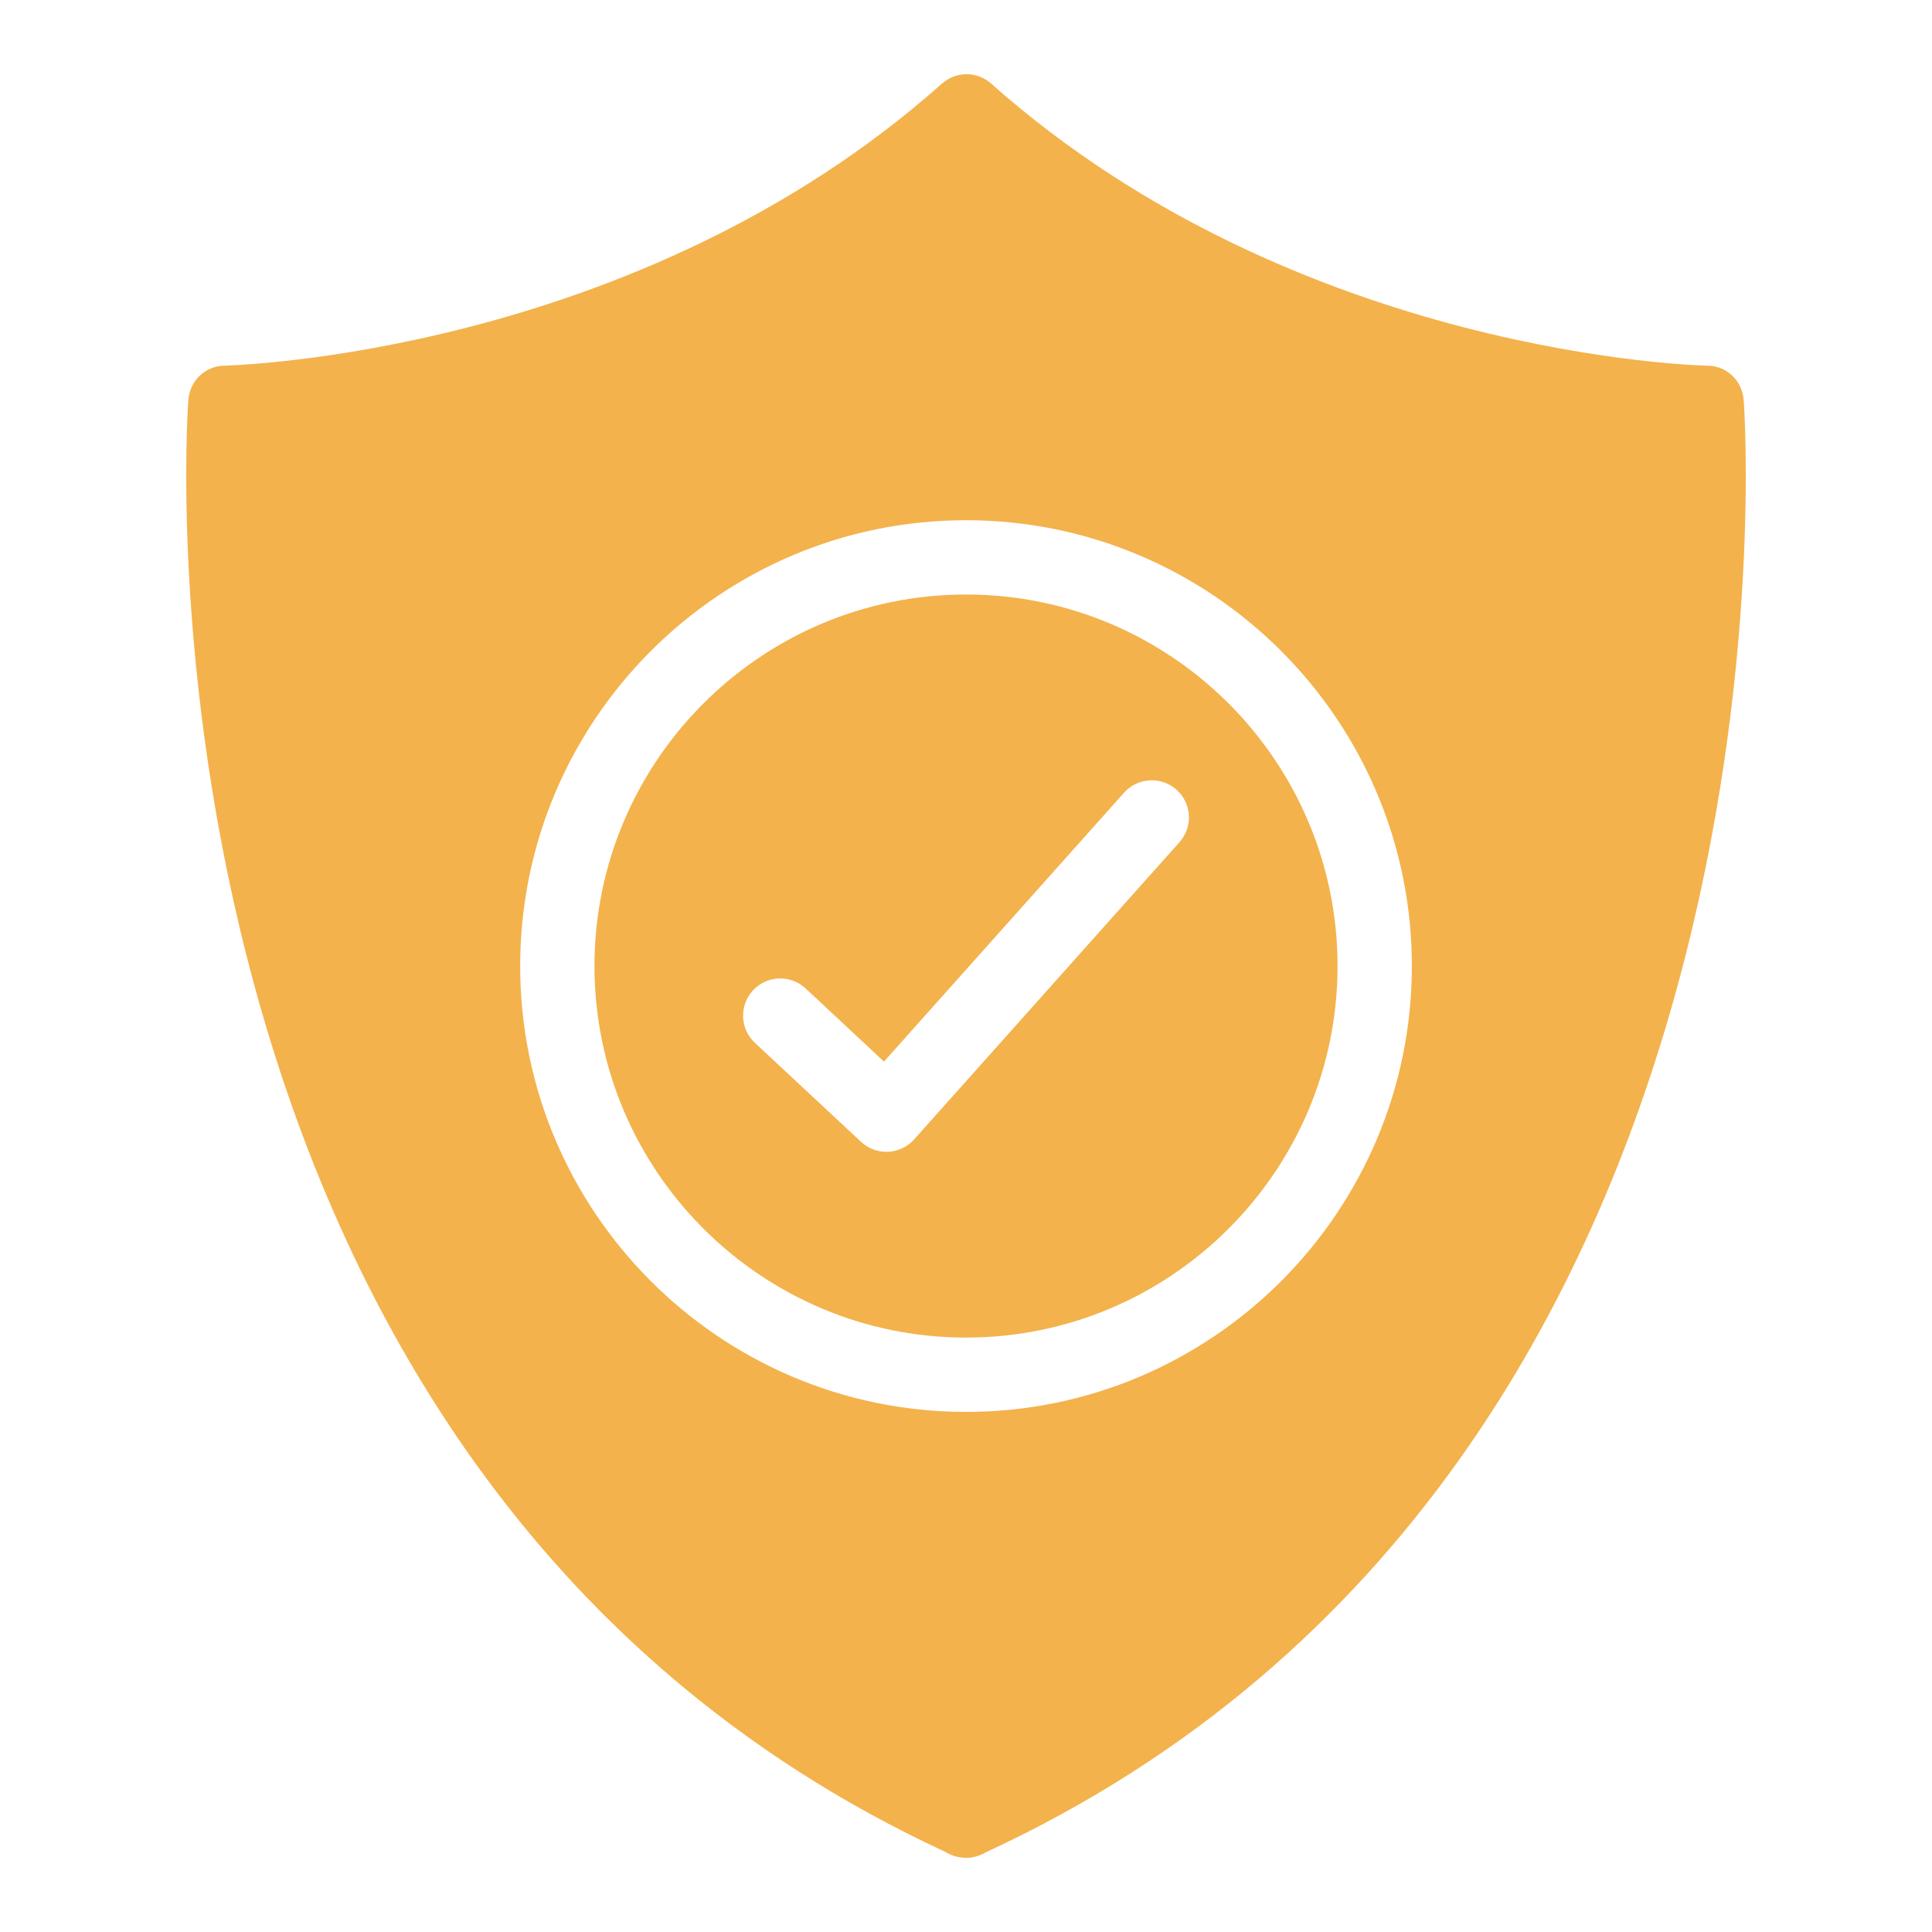
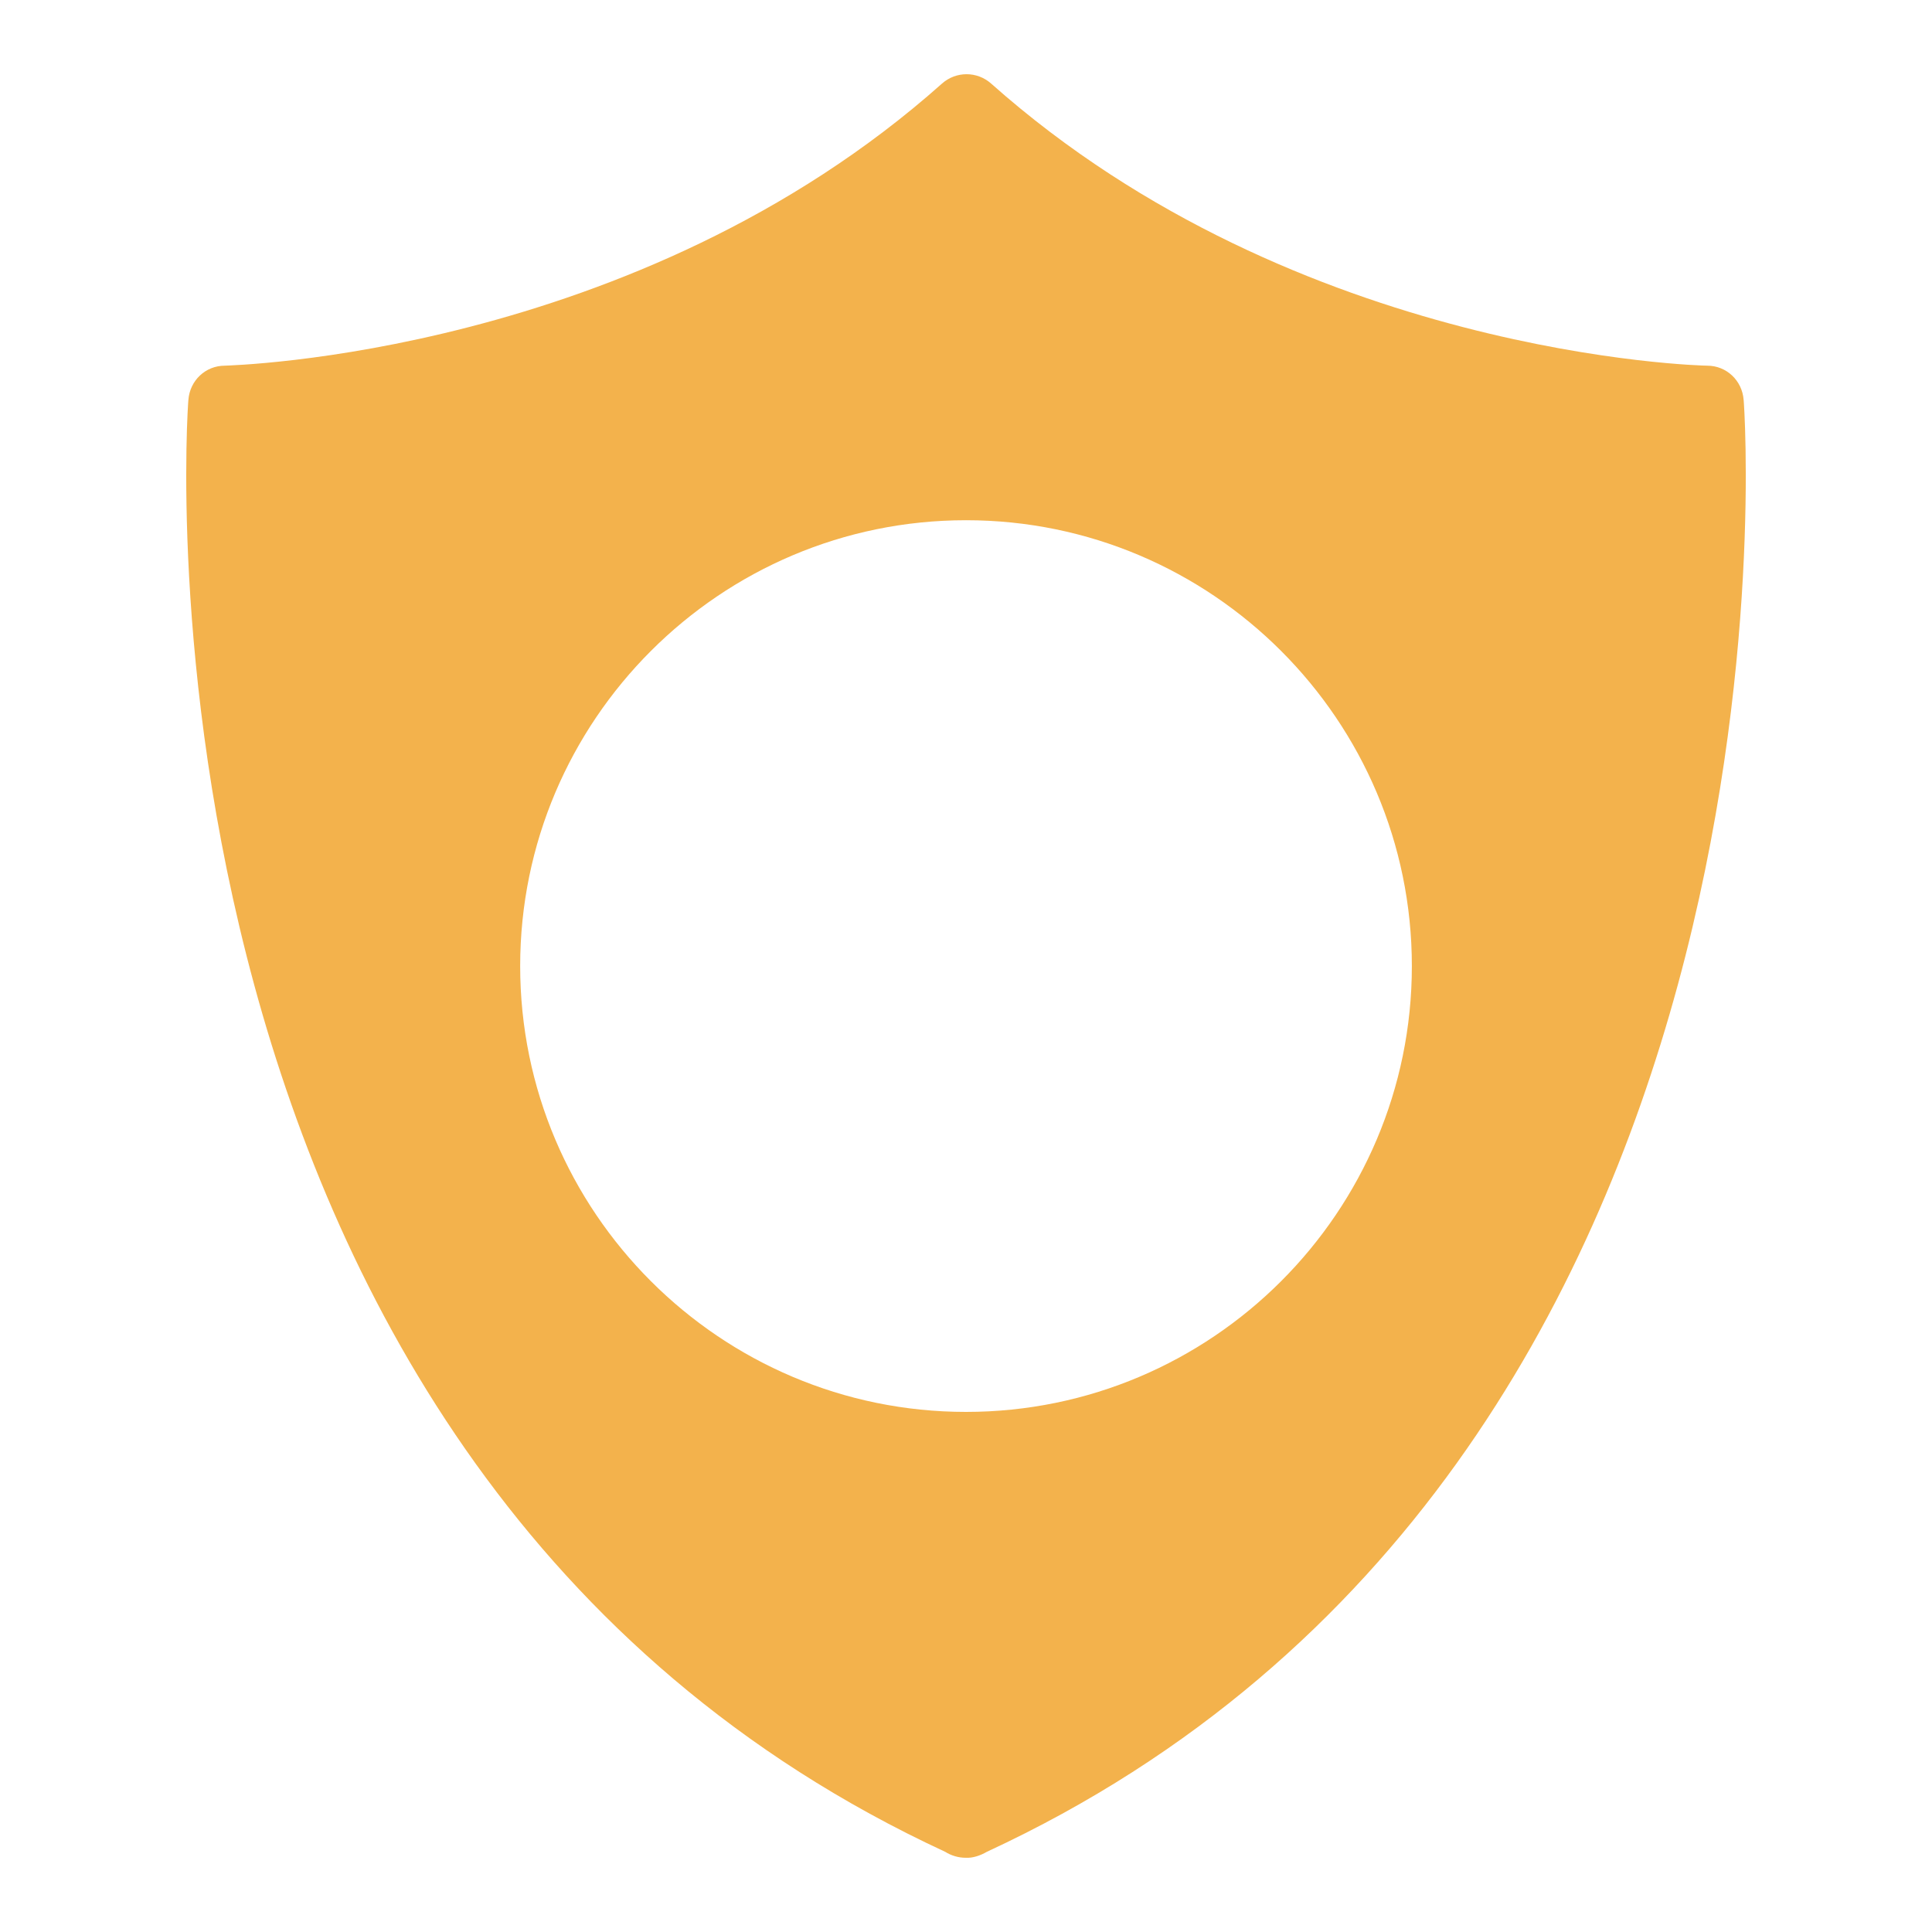
<svg xmlns="http://www.w3.org/2000/svg" width="1200pt" height="1200pt" version="1.1" viewBox="0 0 1200 1200">
  <g fill="#f3b24c">
-     <path d="m600.01 369.26c-127.24 0-230.77 103.53-230.77 230.77s103.53 230.77 230.77 230.77 230.77-103.53 230.77-230.77-103.53-230.77-230.77-230.77zm132.6 153.83-164.83 184.62c-4.148 4.621-9.961 7.391-16.16 7.684-0.359 0.023-0.699 0.023-1.059 0.023-5.836 0-11.473-2.207-15.754-6.199l-65.941-61.523c-9.309-8.699-9.824-23.301-1.125-32.633 8.723-9.309 23.301-9.805 32.633-1.125l48.68 45.434 149.12-167.02c8.496-9.531 23.098-10.301 32.586-1.848 9.512 8.492 10.344 23.074 1.848 32.586z" />
    <path d="m1083 248.36c-0.922-12-10.613-21.23-22.613-21.23-2.539 0-253.85-5.539-444.69-175.15-8.77-7.848-21.922-7.848-30.691 0-190.38 169.38-442.85 174.93-445.38 175.15-12 0-21.691 9.23-22.613 21.23-0.699 6.461-46.855 662.3 470.07 901.84 3.691 2.309 8.078 3.691 12.691 3.691l0.23 0.004c4.152 0.23 9-1.387 12.922-3.691 516.93-239.54 470.77-895.39 470.08-901.85zm-482.99 628.6c-152.7 0-276.92-124.22-276.92-276.92s124.22-276.92 276.92-276.92 276.92 124.22 276.92 276.92c0.004 152.7-124.21 276.92-276.92 276.92z" />
  </g>
</svg>